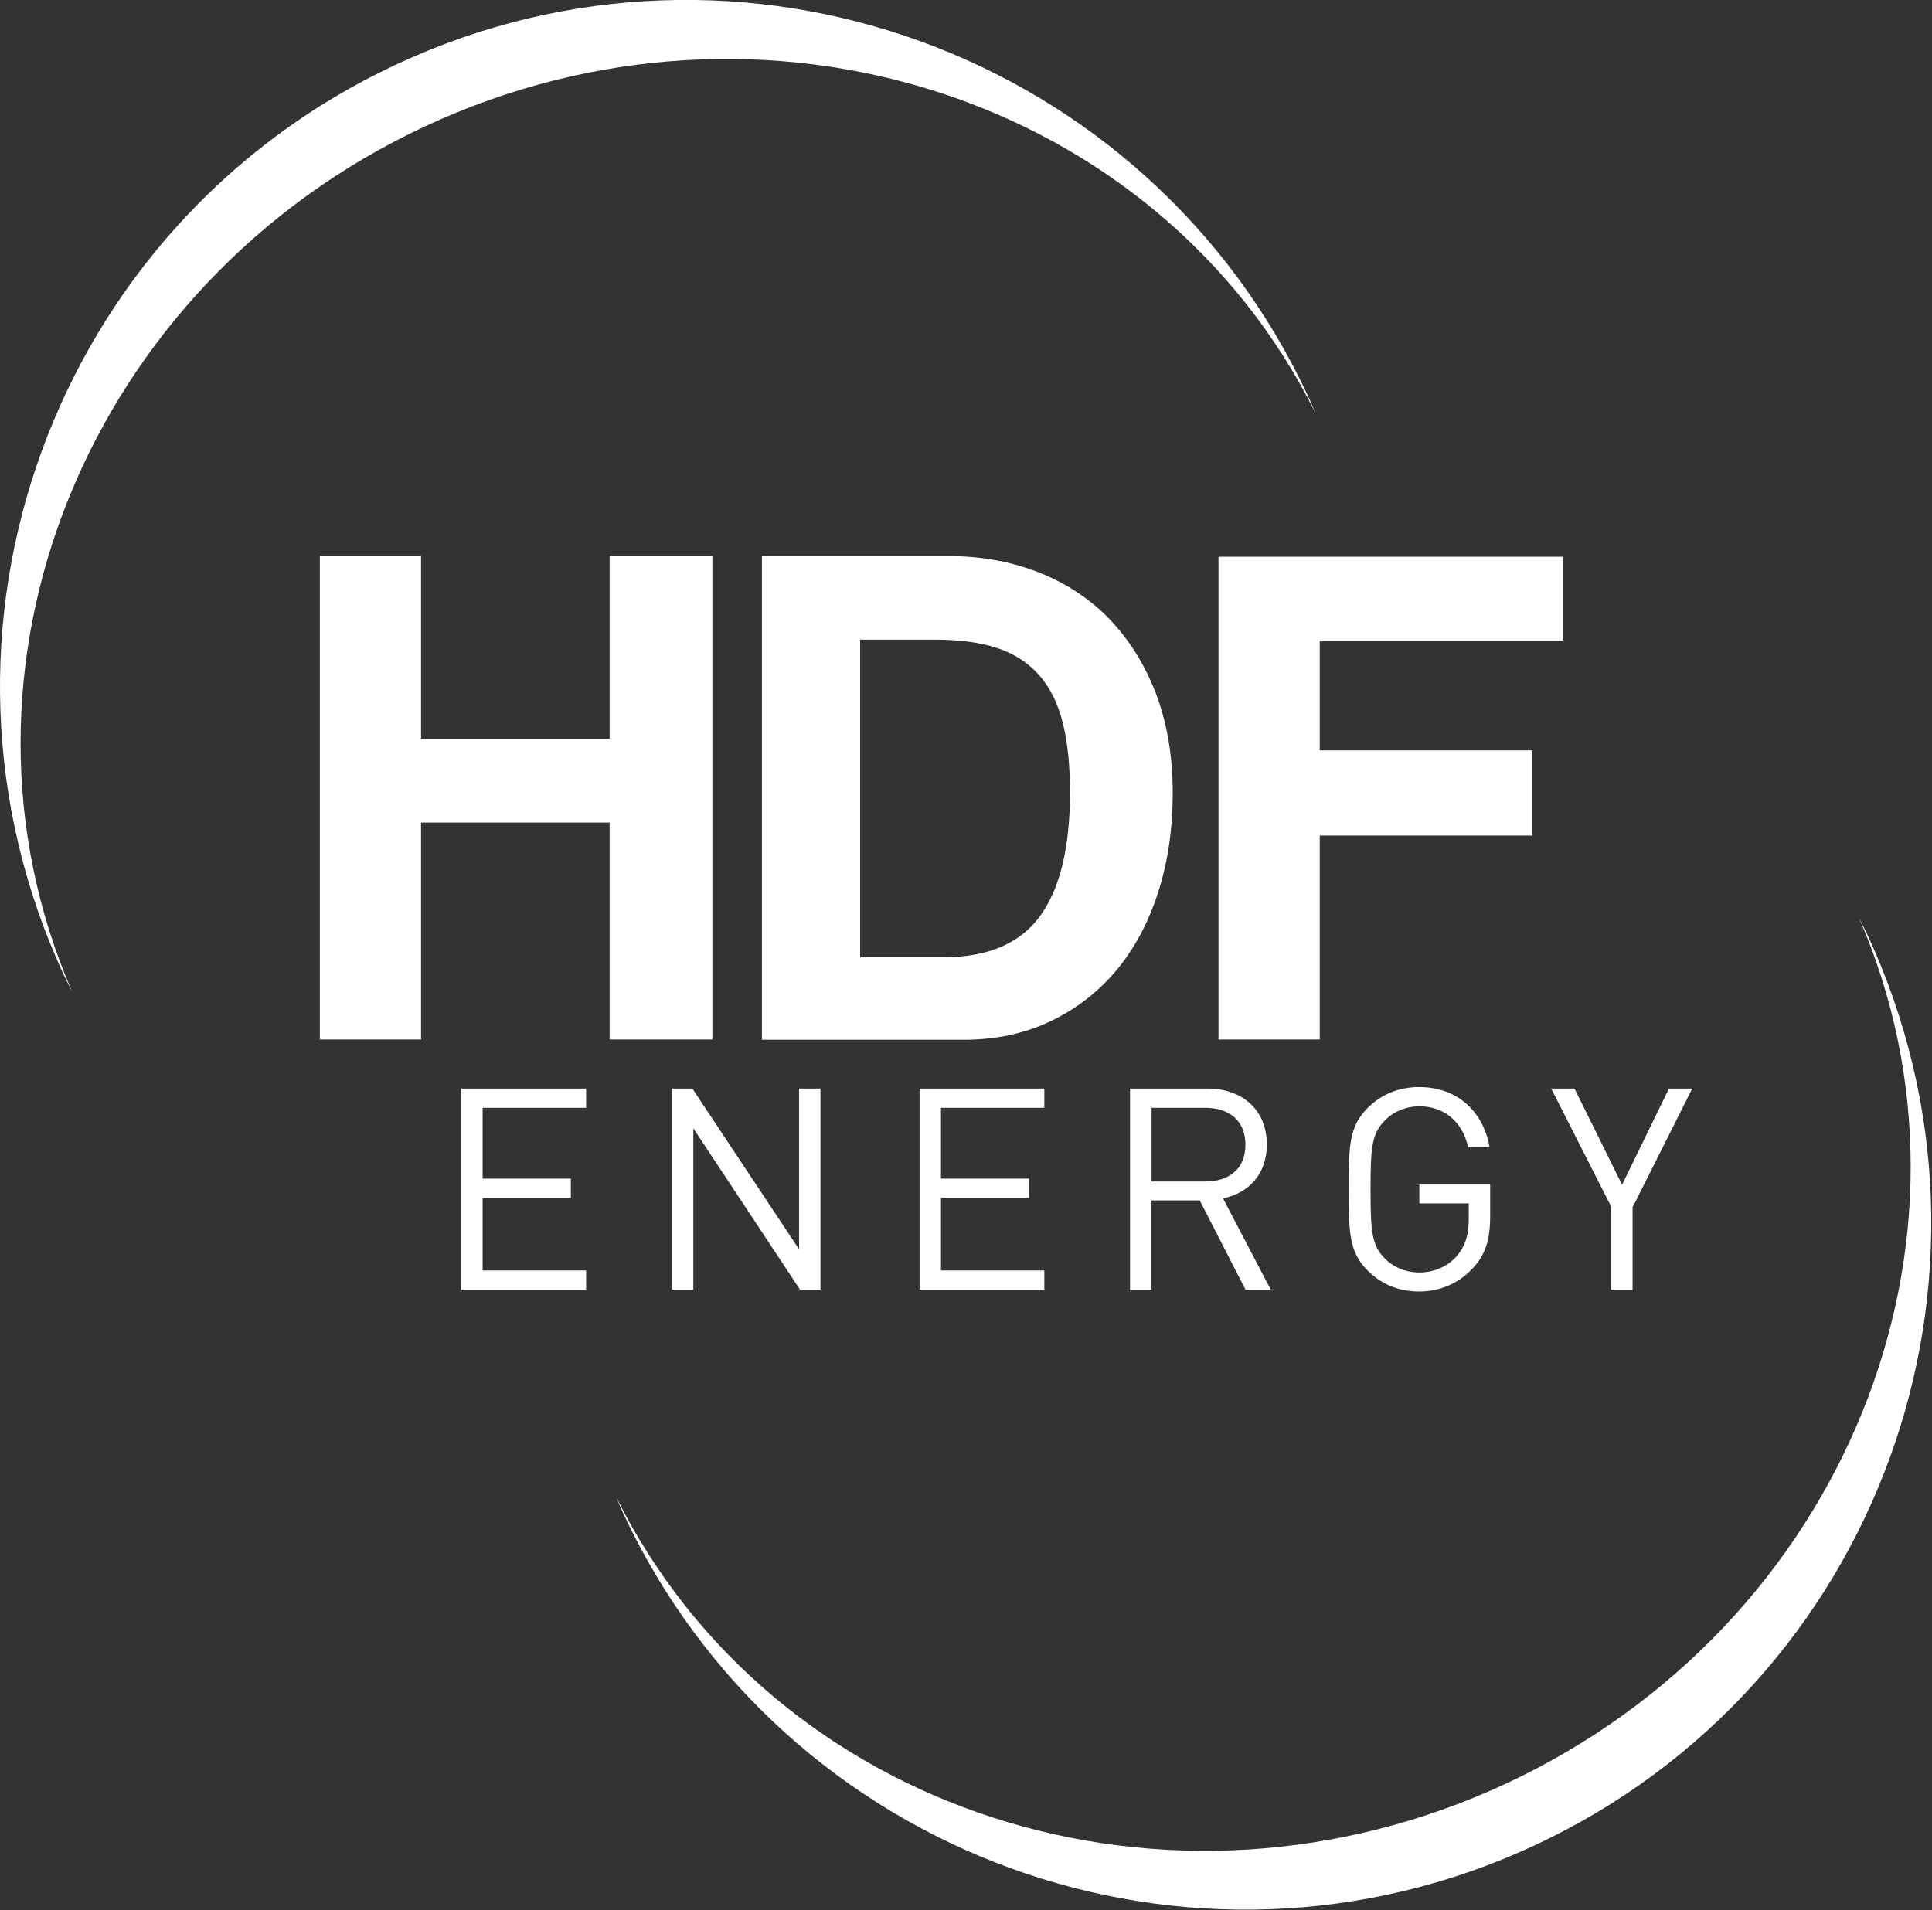
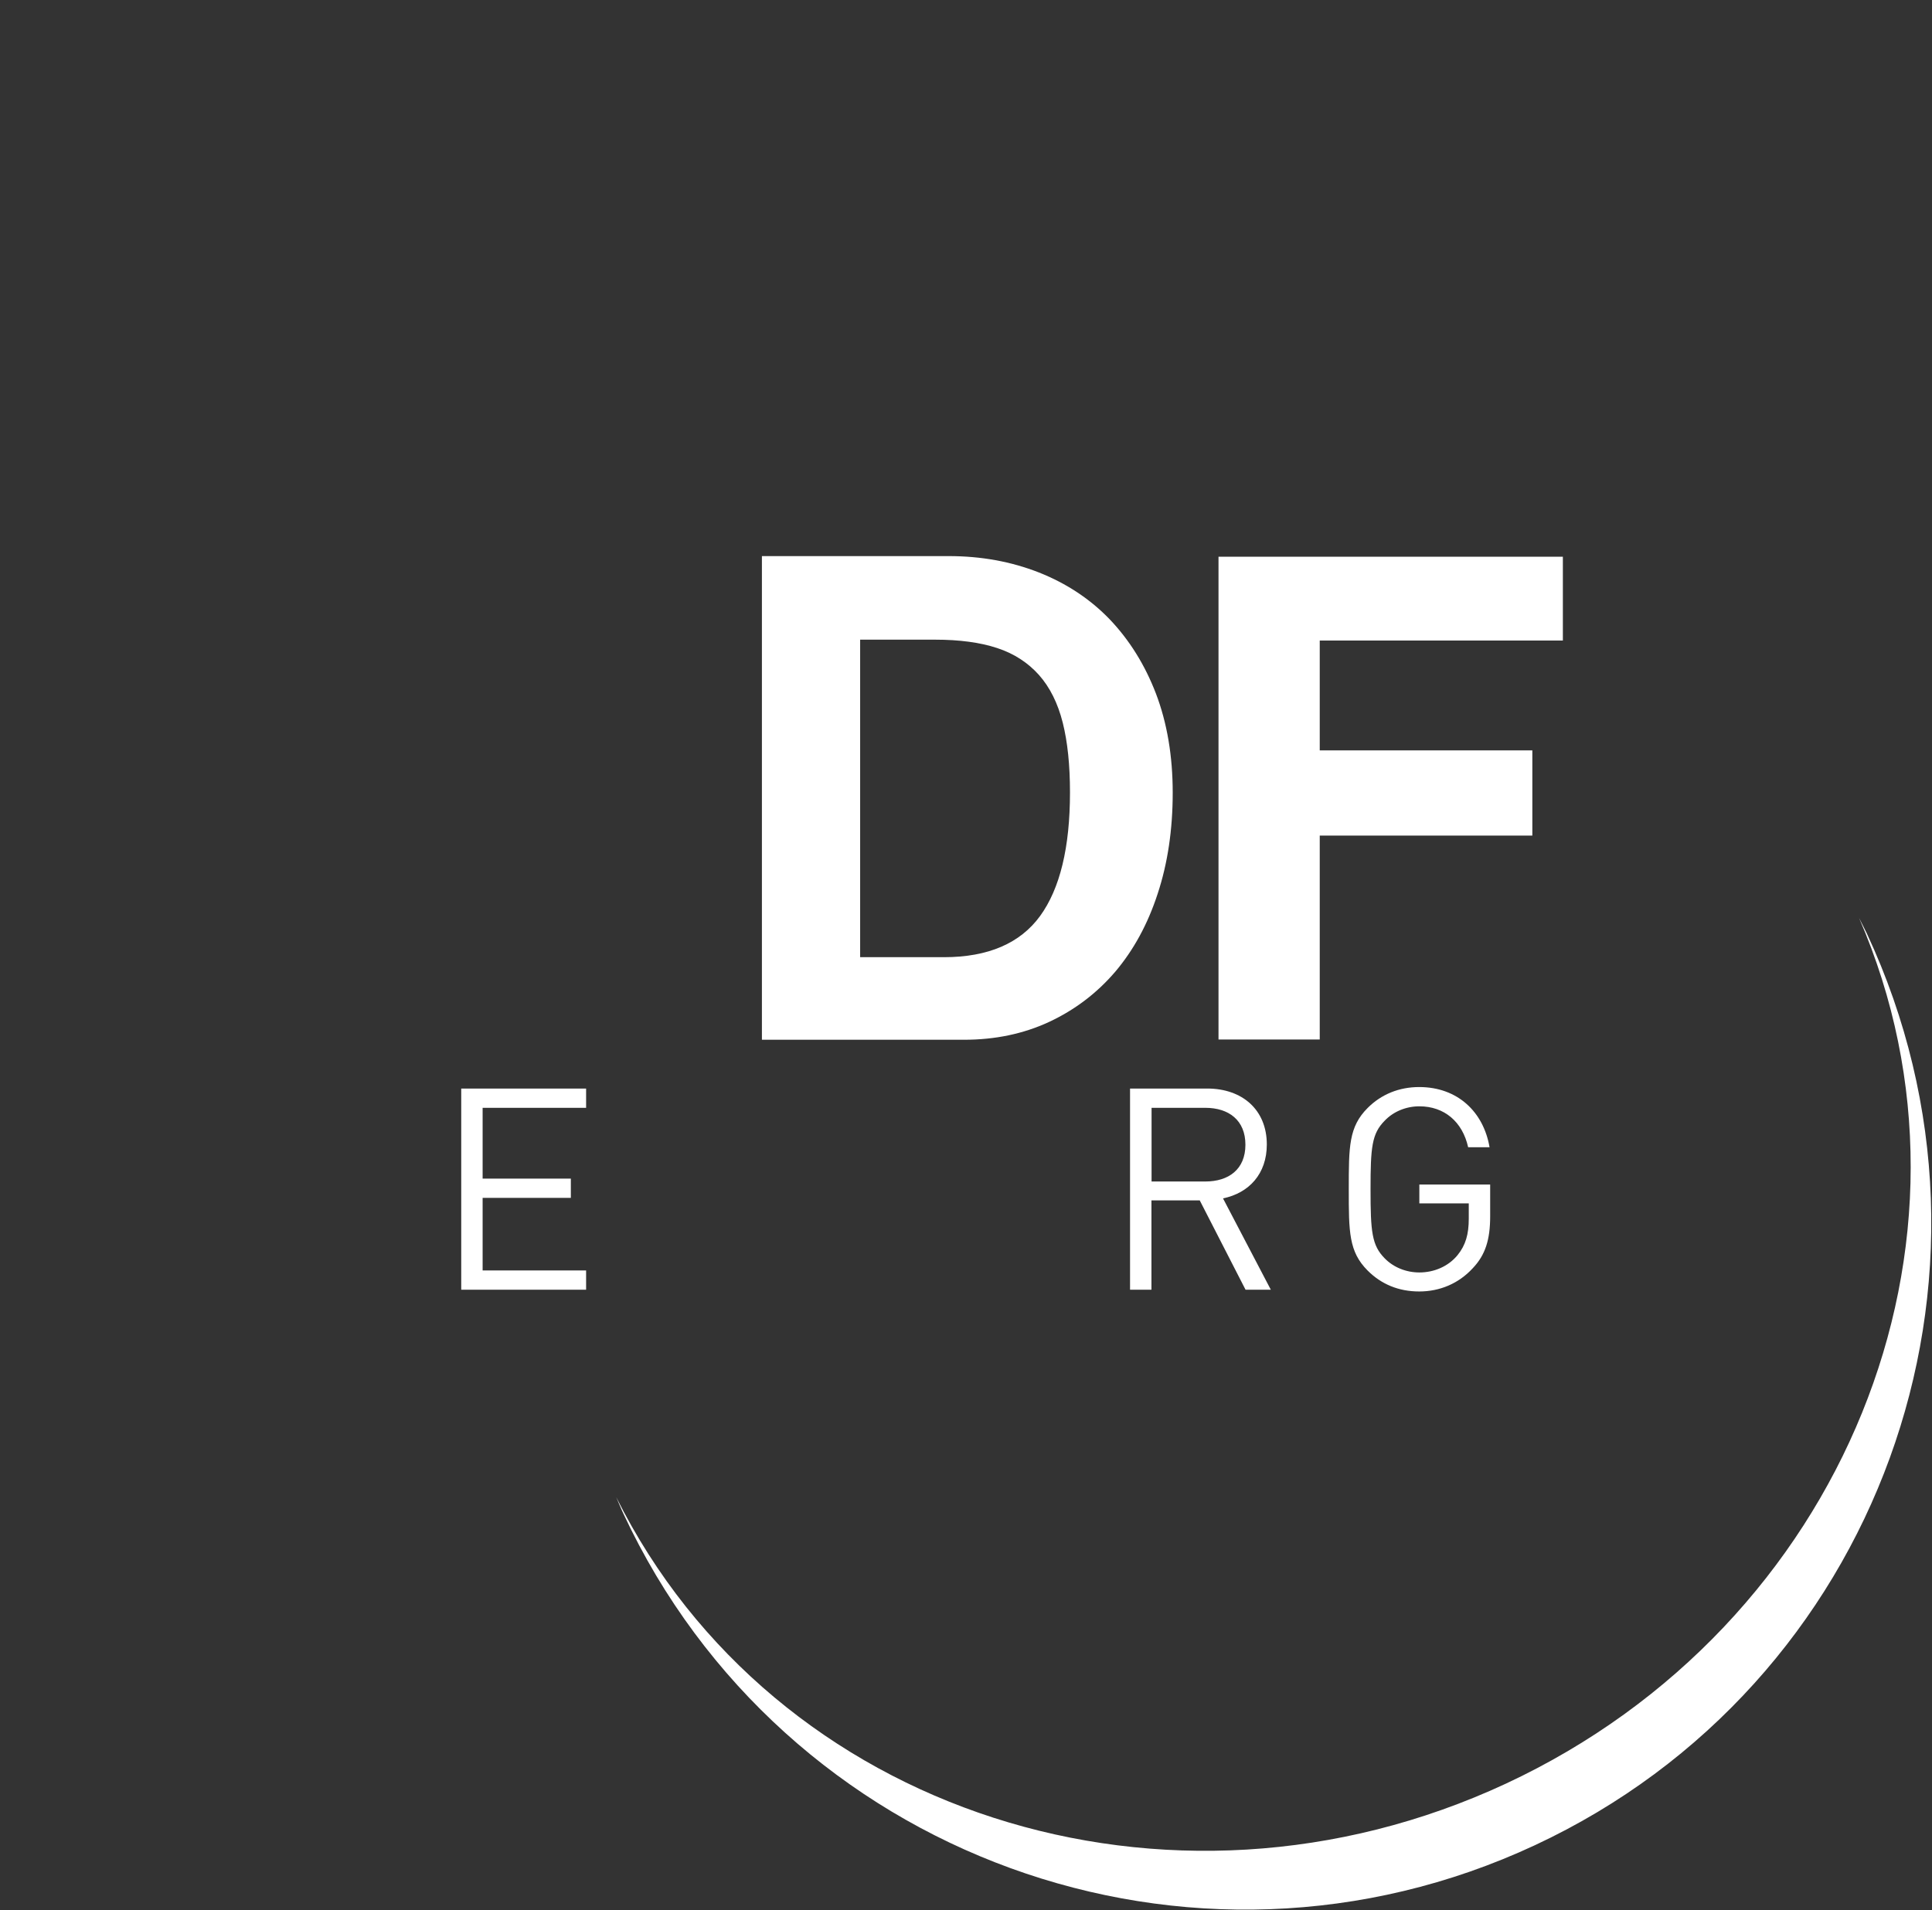
<svg xmlns="http://www.w3.org/2000/svg" version="1.2" viewBox="0 0 1544 1527" width="1544" height="1527">
  <rect x="0" y="0" width="1544" height="1527" fill="#333333" stroke="none" />
  <style>.a{fill:#fff}</style>
  <path class="a" d="m1203.7 1425.6c270.2-126.1 394.2-433.5 282-691.9 2 4.1 4.2 8.2 6.2 12.4 128 274.5 9.3 600.8-265.2 728.8-274.4 128-600.6 9.3-728.6-265.2-2-4.2-3.7-8.6-5.6-12.9 125.8 252.1 441 354.7 711.2 228.8z" />
-   <path class="a" d="m339.7 101c-270.1 126-394.2 433.4-282 691.9-2.1-4.3-4.2-8.4-6.2-12.5-128-274.7-9.2-600.9 265.3-728.9 274.4-128.1 600.6-9.2 728.6 265.2 2 4.2 3.7 8.6 5.6 12.9-125.8-252.1-441.1-354.5-711.3-228.6z" />
-   <path class="a" d="m487.2 830.9v-173.4h-150.7v173.4h-80.9v-386.4h80.9v146h150.7v-146h82.1v386.4z" />
  <path fill-rule="evenodd" class="a" d="m608.9 830.9v-386.4h149.3q38.8 0 72.1 13.1c22 8.7 40.9 21.2 56.6 37.5 15.6 16.4 28 36.1 36.9 59.3 8.9 23.4 13.4 49.8 13.4 79.2q0 44.3-12 80.7c-7.9 24.3-19.2 45-33.9 62.4q-22.1 25.8-53 40.2c-20.5 9.5-43.1 14.2-67.9 14.2h-161.4zm145.5-65.8c35.3 0 60.9-11.1 76.8-32.9q23.9-32.9 23.9-98.8c0-21.7-1.9-40.3-5.8-55.8-3.9-15.5-10.3-28.3-19-38.1-8.8-9.8-19.9-17.1-33.4-21.5-13.6-4.5-30.2-6.7-49.5-6.7h-60v253.8z" />
  <path class="a" d="m1054.7 667.9v163h-80.9v-385.9h275.2v67h-194.3v87.8h169.9v68.1z" />
  <path class="a" d="m368.6 1030.9v-160.8h99.8v15.4h-82.7v56.6h70.5v15.4h-70.5v58h82.7v15.4z" />
-   <path class="a" d="m639.4 1030.9l-85.3-129v129h-17.1v-160.8h16.3l85.3 128.5v-128.5h17.1v160.8z" />
-   <path class="a" d="m734.9 1030.9v-160.8h99.7v15.4h-82.6v56.6h70.4v15.4h-70.4v58h82.6v15.4z" />
  <path fill-rule="evenodd" class="a" d="m995.4 1030.9l-36.6-71.4h-38.6v71.4h-17.1v-160.8h61.7c27.9 0 47.6 16.9 47.6 44.7 0 23.5-14.2 38.8-35 43.1l38.2 73c0 0-20.1 0-20.2 0zm-32.2-145.4h-42.9v58.9h42.9c18.7 0 32.1-9.7 32.1-29.4 0-19.6-13.3-29.5-32.1-29.5z" />
  <path class="a" d="m1177 1013.7c-11.3 12.3-26.4 18.6-42.8 18.6-16.5 0-30.3-5.8-41.2-16.7-15.1-15.1-15.1-30.9-15.1-65 0-34.1 0-49.9 15.1-65 10.9-10.9 25.1-16.7 41.2-16.7 30.7 0 51.4 19.9 56.2 48.1h-17.1c-4.5-20.3-19-32.7-39-32.7-10.6 0-20.8 4.2-27.7 11.5-10.3 10.4-11.3 21.2-11.3 54.9 0 33.7 1 44.7 11.3 55.1 7 7.2 17.1 11.3 27.7 11.3 11.8 0 23.1-4.8 30.5-13.8 6.5-8 9-16.7 9-29.2v-12.2h-39.5v-15.1h56.6v25.4c0 18.6-3.8 30.9-13.9 41.5z" />
-   <path class="a" d="m1304.7 964.5v66.4h-17.1v-66.4l-47.9-94.4h18.6l38 76.9 37.5-76.9h18.6l-47.4 94.4z" />
</svg>